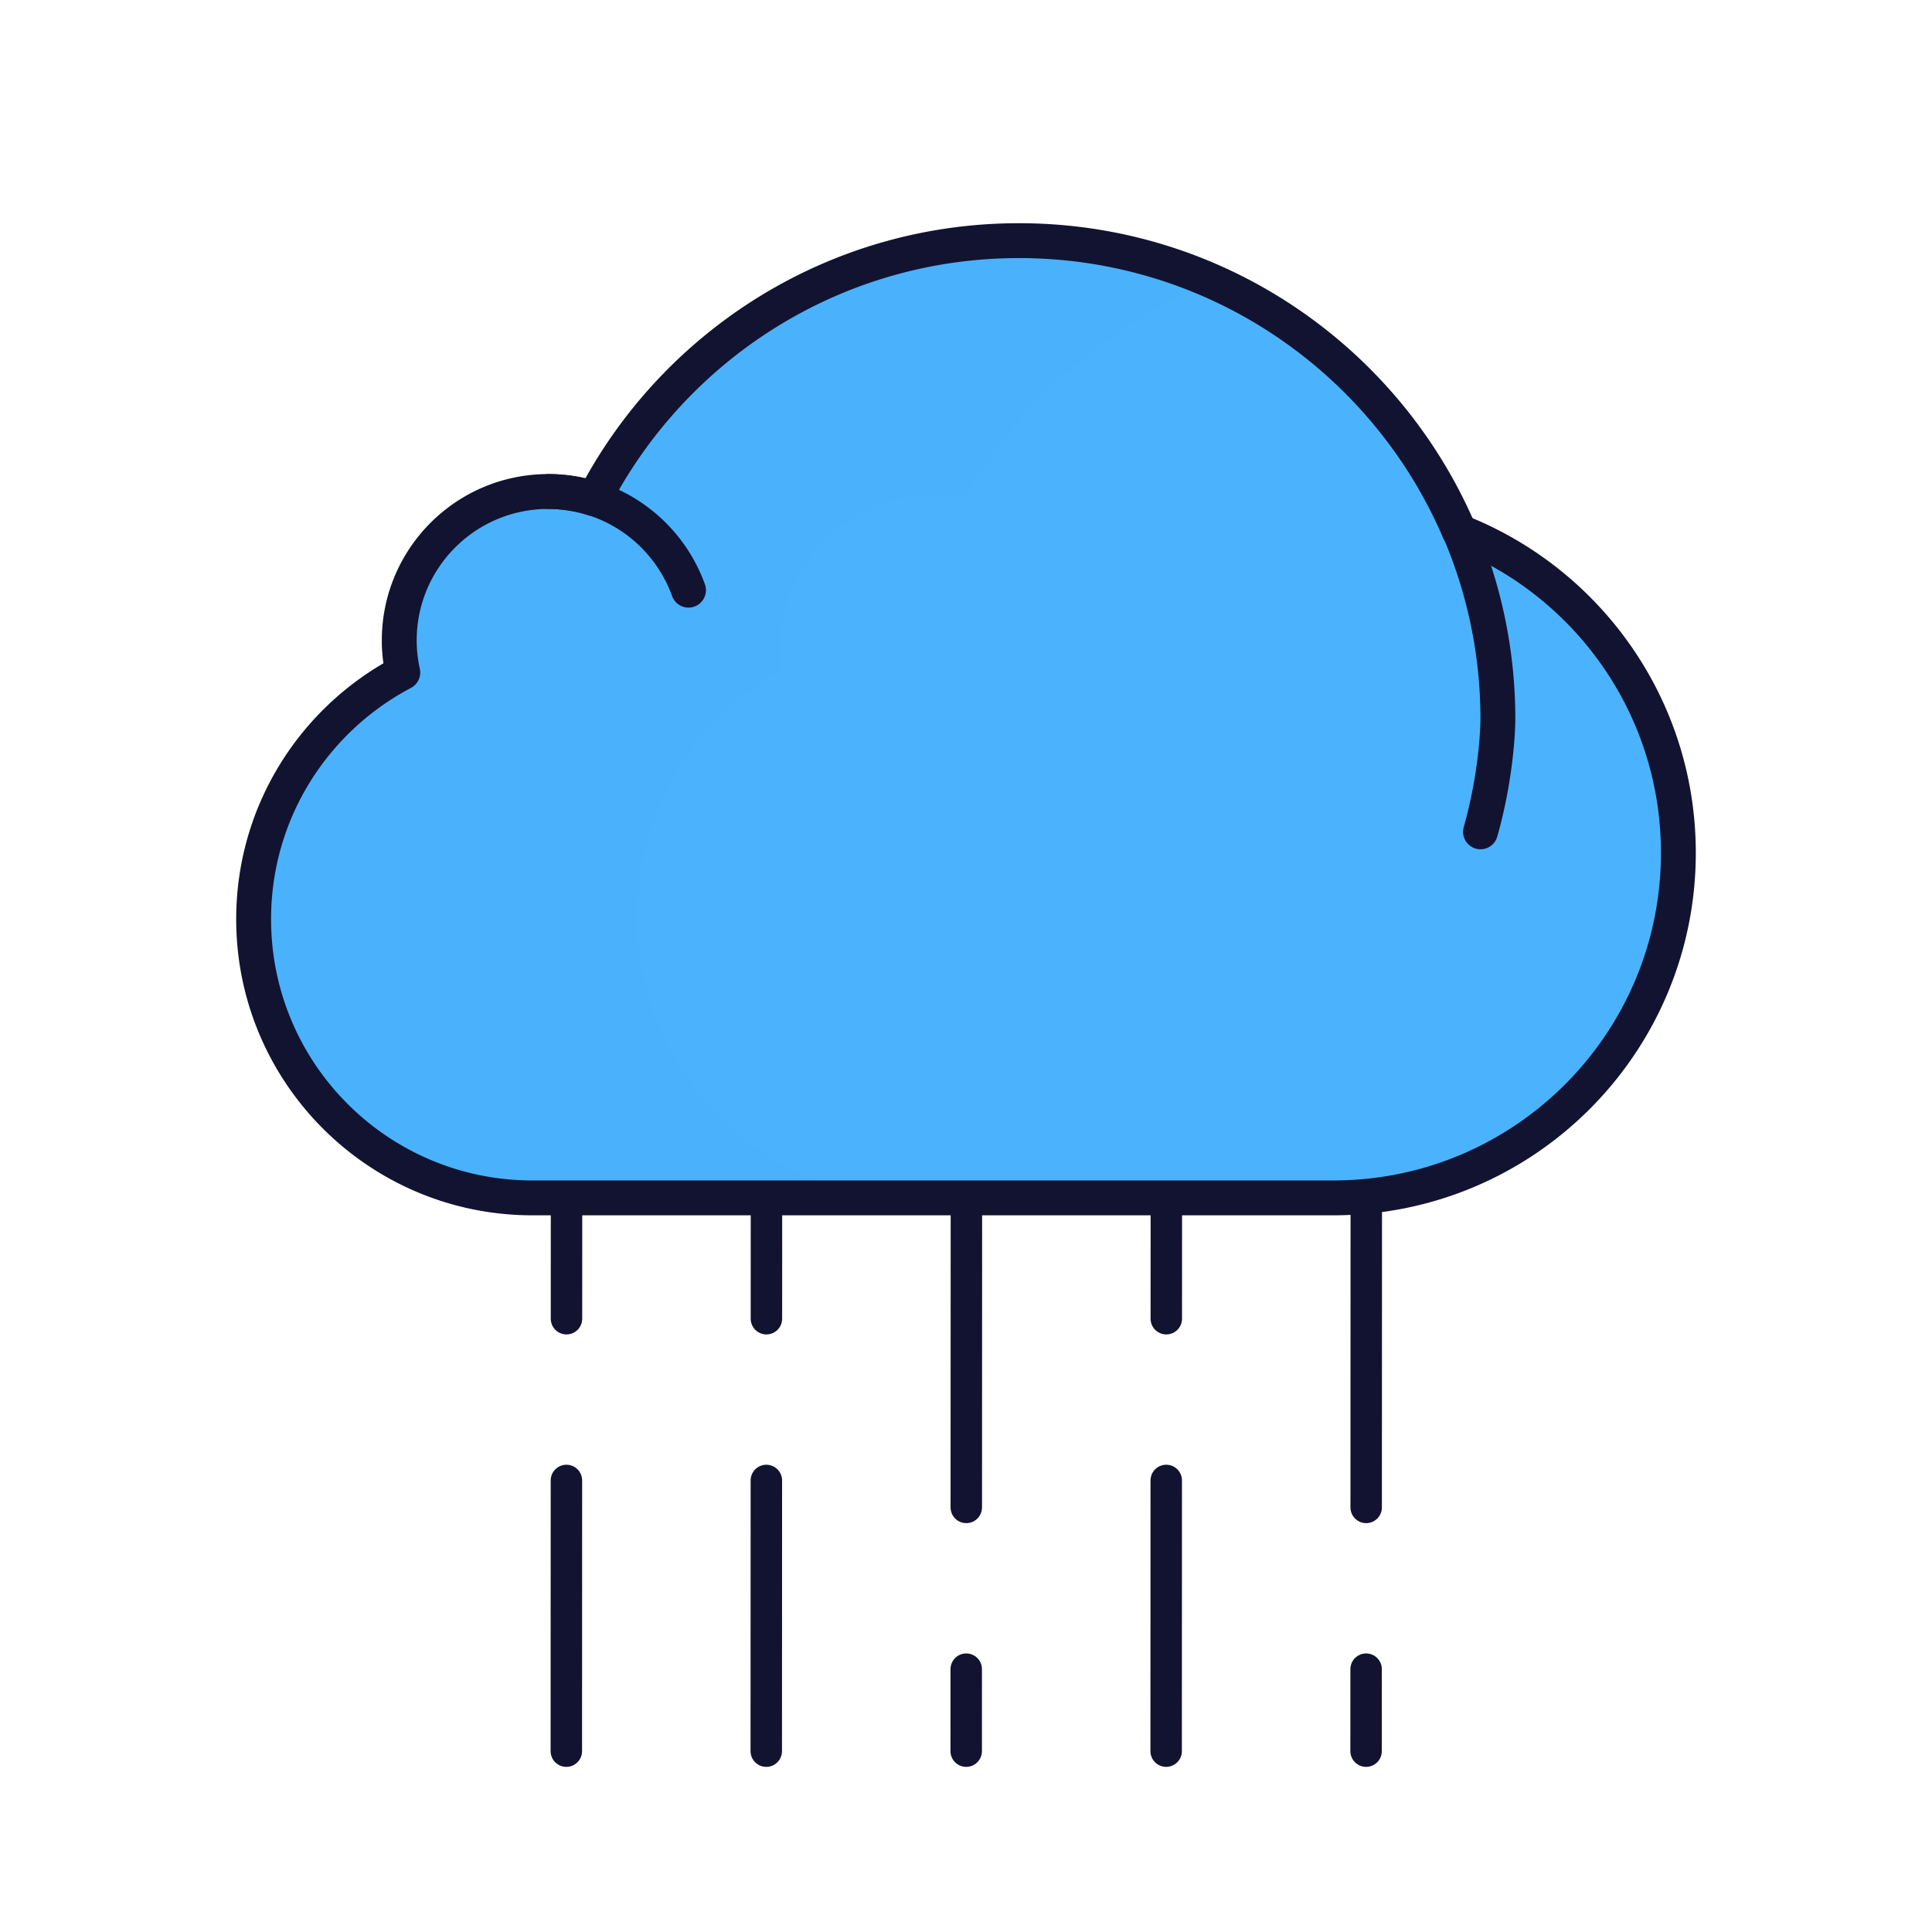
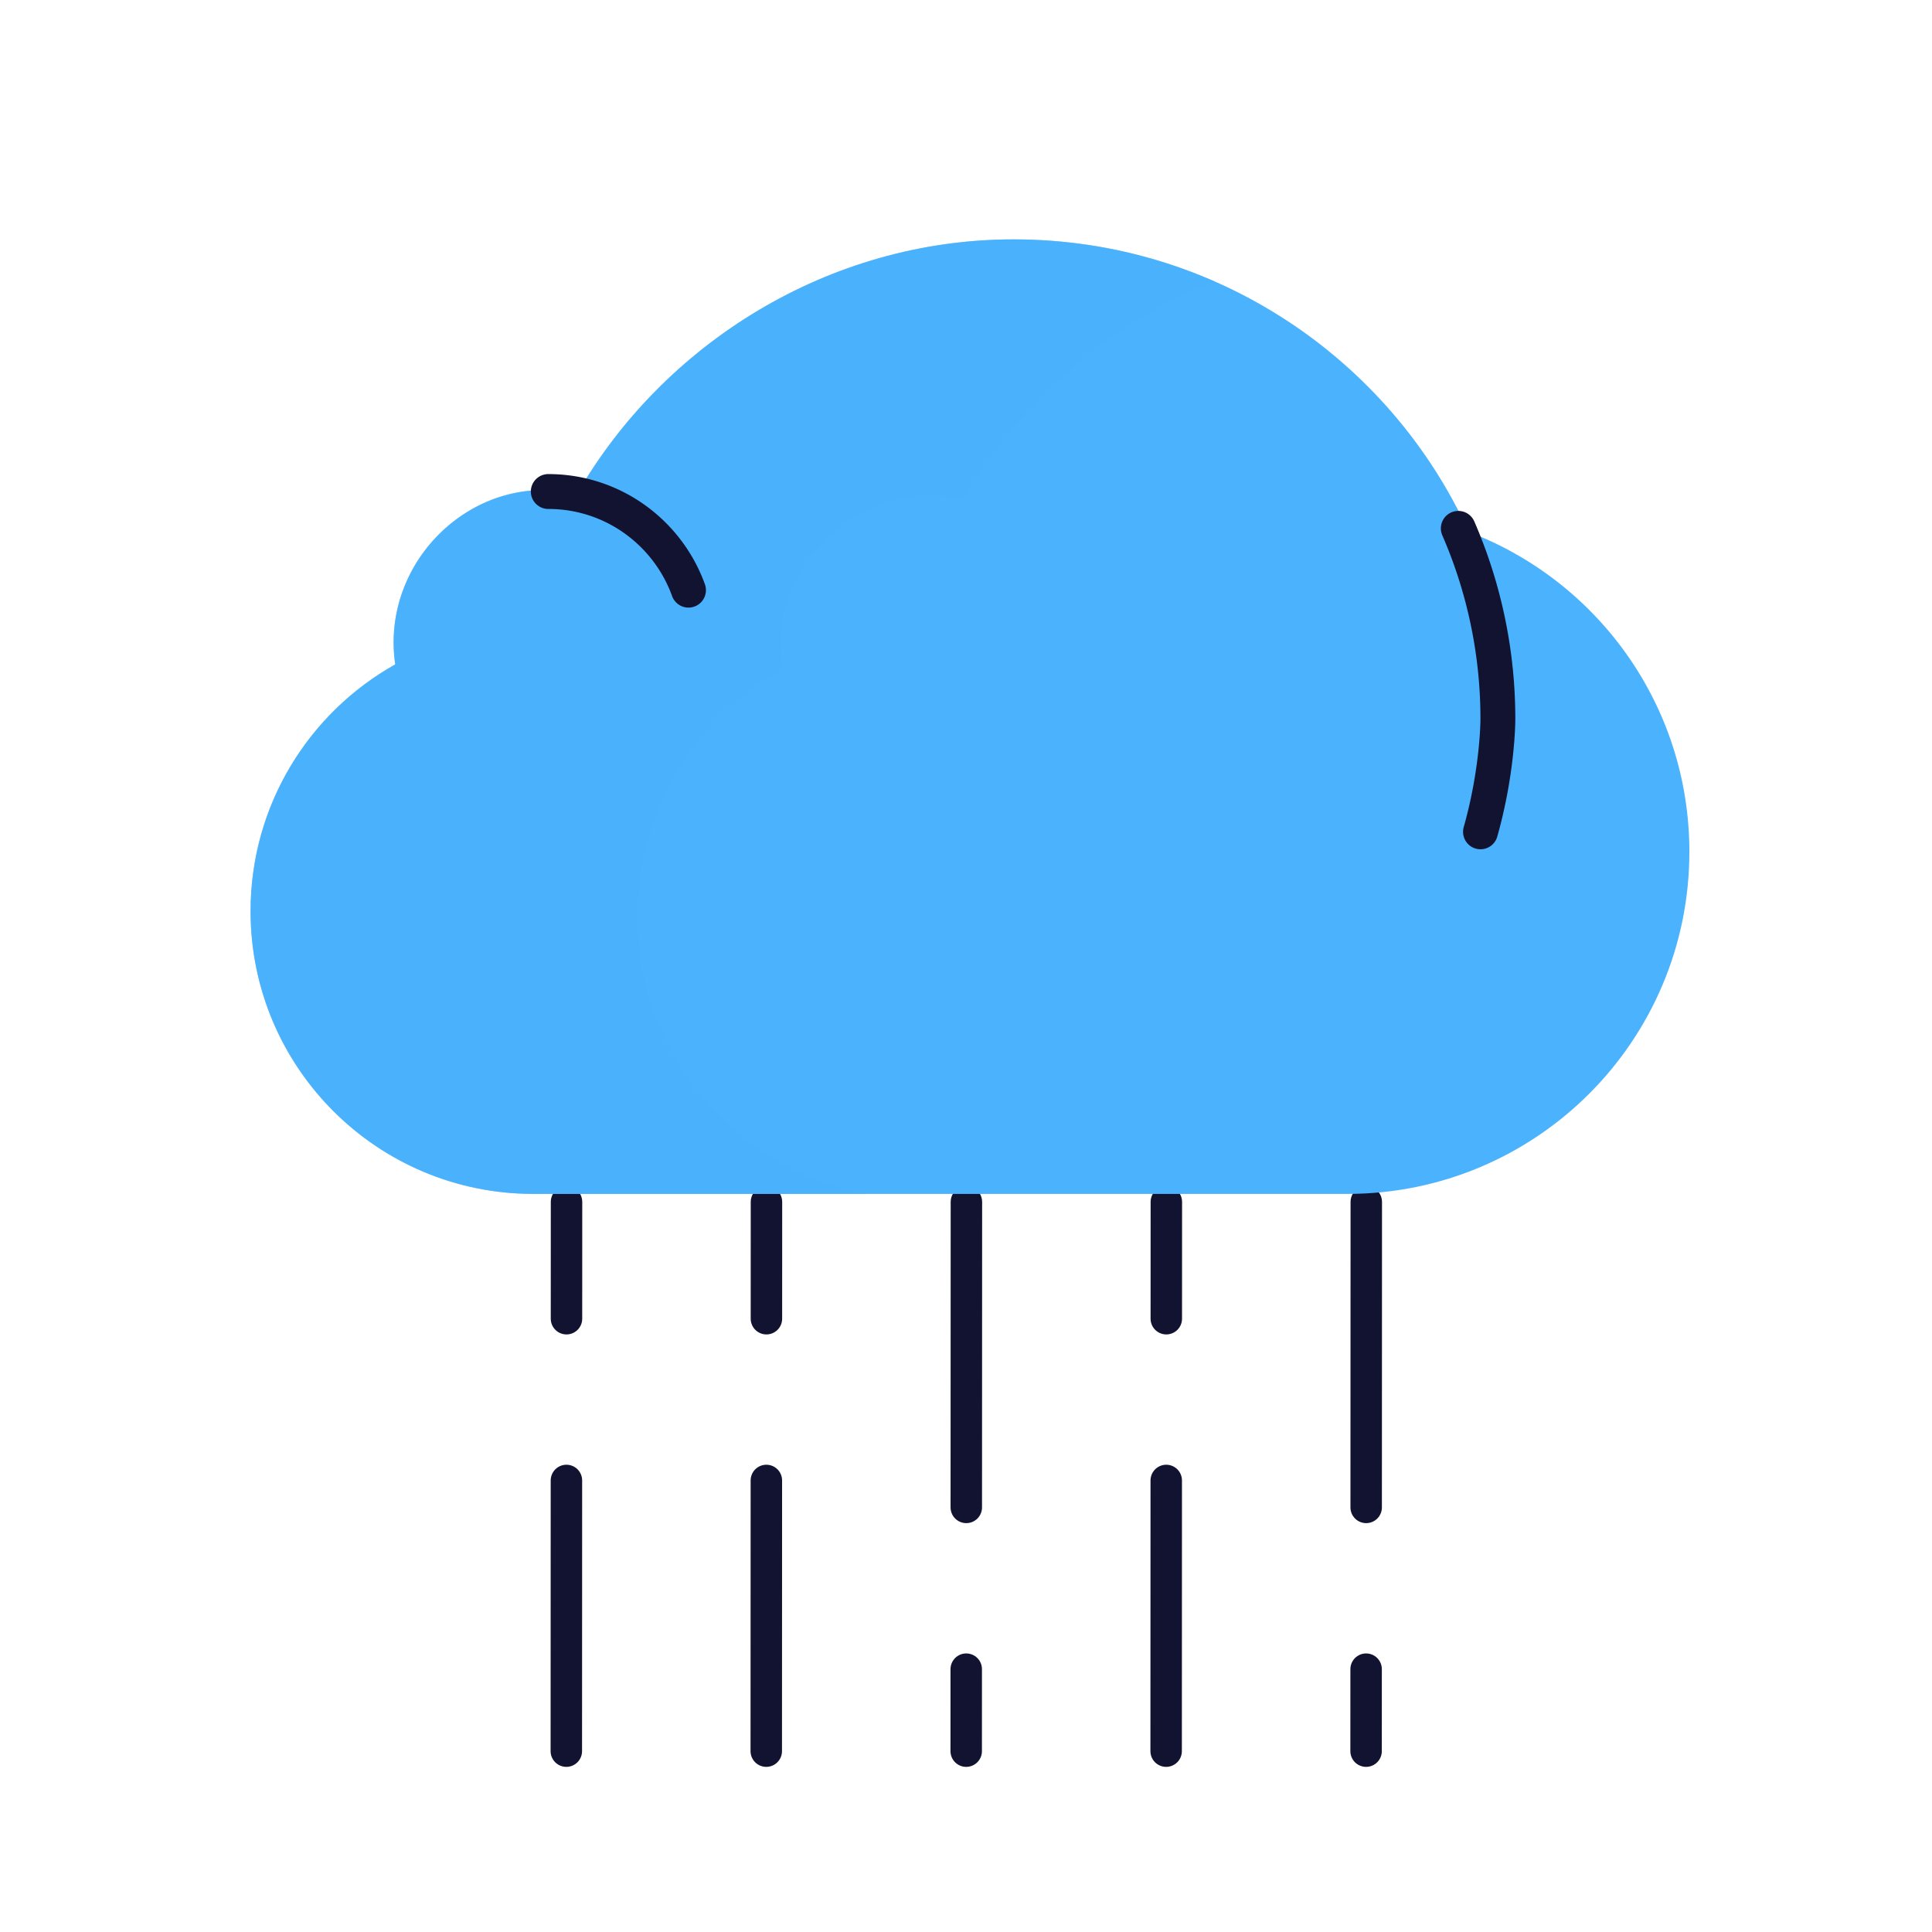
<svg xmlns="http://www.w3.org/2000/svg" width="430" height="430" style="width:100%;height:100%;transform:translate3d(0,0,0);content-visibility:visible" viewBox="0 0 430 430">
  <defs>
    <clipPath id="a">
      <path d="M0 0h430v430H0z" />
    </clipPath>
    <clipPath id="b">
      <path d="M0 0h430v430H0z" />
    </clipPath>
  </defs>
  <g clip-path="url(#a)">
    <g clip-path="url(#b)" style="display:block">
      <path fill="none" stroke="#121331" stroke-dasharray="86 36" stroke-dashoffset="60" stroke-linecap="round" stroke-linejoin="round" stroke-width="7" d="M.045-91.874 0 30.374" class="primary" style="display:block" transform="translate(126.045 359.374)" />
      <path fill="none" stroke="#121331" stroke-dasharray="86 36" stroke-dashoffset="60" stroke-linecap="round" stroke-linejoin="round" stroke-width="7" d="M.045-91.874 0 30.374" class="primary" style="display:block" transform="translate(170.545 359.374)" />
      <path fill="none" stroke="#121331" stroke-dasharray="86 36" stroke-dashoffset="18" stroke-linecap="round" stroke-linejoin="round" stroke-width="7" d="M.045-91.874 0 30.374" class="primary" style="display:block" transform="translate(215.045 359.374)" />
      <path fill="none" stroke="#121331" stroke-dasharray="86 36" stroke-dashoffset="60" stroke-linecap="round" stroke-linejoin="round" stroke-width="7" d="M.045-91.874 0 30.374" class="primary" style="display:block" transform="translate(259.545 359.374)" />
      <path fill="none" stroke="#121331" stroke-dasharray="86 36" stroke-dashoffset="18" stroke-linecap="round" stroke-linejoin="round" stroke-width="7" d="M.045-91.874 0 30.374" class="primary" style="display:block" transform="translate(304.045 359.374)" />
      <g fill="#4BB3FD" style="display:block">
        <path d="M326.888 118.39C309.344 79.975 270.6 53.276 225.607 53.276c-41.276 0-77.989 23.301-97.196 56.682-22.712-5.413-43.836 14.826-40.446 37.917-19.223 10.772-32.198 31.343-32.198 54.926 0 34.759 28.166 62.925 62.926 62.925H299.86c42.055 0 76.14-34.085 76.14-76.14 0-32.542-20.406-60.304-49.112-71.196z" class="secondary" />
        <path d="M-21.15 44.498c0-23.582 12.974-44.153 32.196-54.925-3.39-23.091 17.735-43.329 40.447-37.917 12.426-21.595 32.184-38.96 55.758-48.538-13.672-5.999-28.774-9.342-44.663-9.342-41.276 0-77.988 23.301-97.195 56.681-22.712-5.412-43.836 14.826-40.447 37.917-19.222 10.772-32.197 31.343-32.197 54.925 0 34.759 28.167 62.925 62.926 62.925h73.86C.639 100.528-21.15 75.068-21.15 44.498z" class="secondary" opacity=".5" style="mix-blend-mode:multiply" transform="translate(163.018 159.501) scale(1)" />
      </g>
-       <path fill="none" stroke="#121331" stroke-linecap="round" stroke-linejoin="round" stroke-width="2.45" d="M34.663-13.18C29.536-25.199 17.614-33.625 3.722-33.625c-12.984 0-24.241 7.364-29.844 18.139A10.43 10.43 0 0 0-29.354-16c-5.779 0-10.463 4.685-10.463 10.464 0 .774.09 1.526.249 2.252-6.227 3.278-10.479 9.802-10.479 17.328 0 10.814 8.767 19.581 19.581 19.581h56.271c13.388 0 24.242-10.853 24.242-24.241 0-10.261-6.379-19.026-15.384-22.564z" class="primary" style="display:block" transform="translate(215 160.084) scale(3.168)" />
      <path fill="none" stroke="#121331" stroke-linecap="round" stroke-linejoin="round" stroke-width="2.45" d="M-19.496-9.07c-1.457-4.037-5.312-6.93-9.851-6.93m63.933 2.588A33.513 33.513 0 0 1 37.367 0s.011 3.551-1.221 7.909" class="primary" style="display:block" transform="translate(215 160.084) scale(3.168)" />
    </g>
  </g>
</svg>